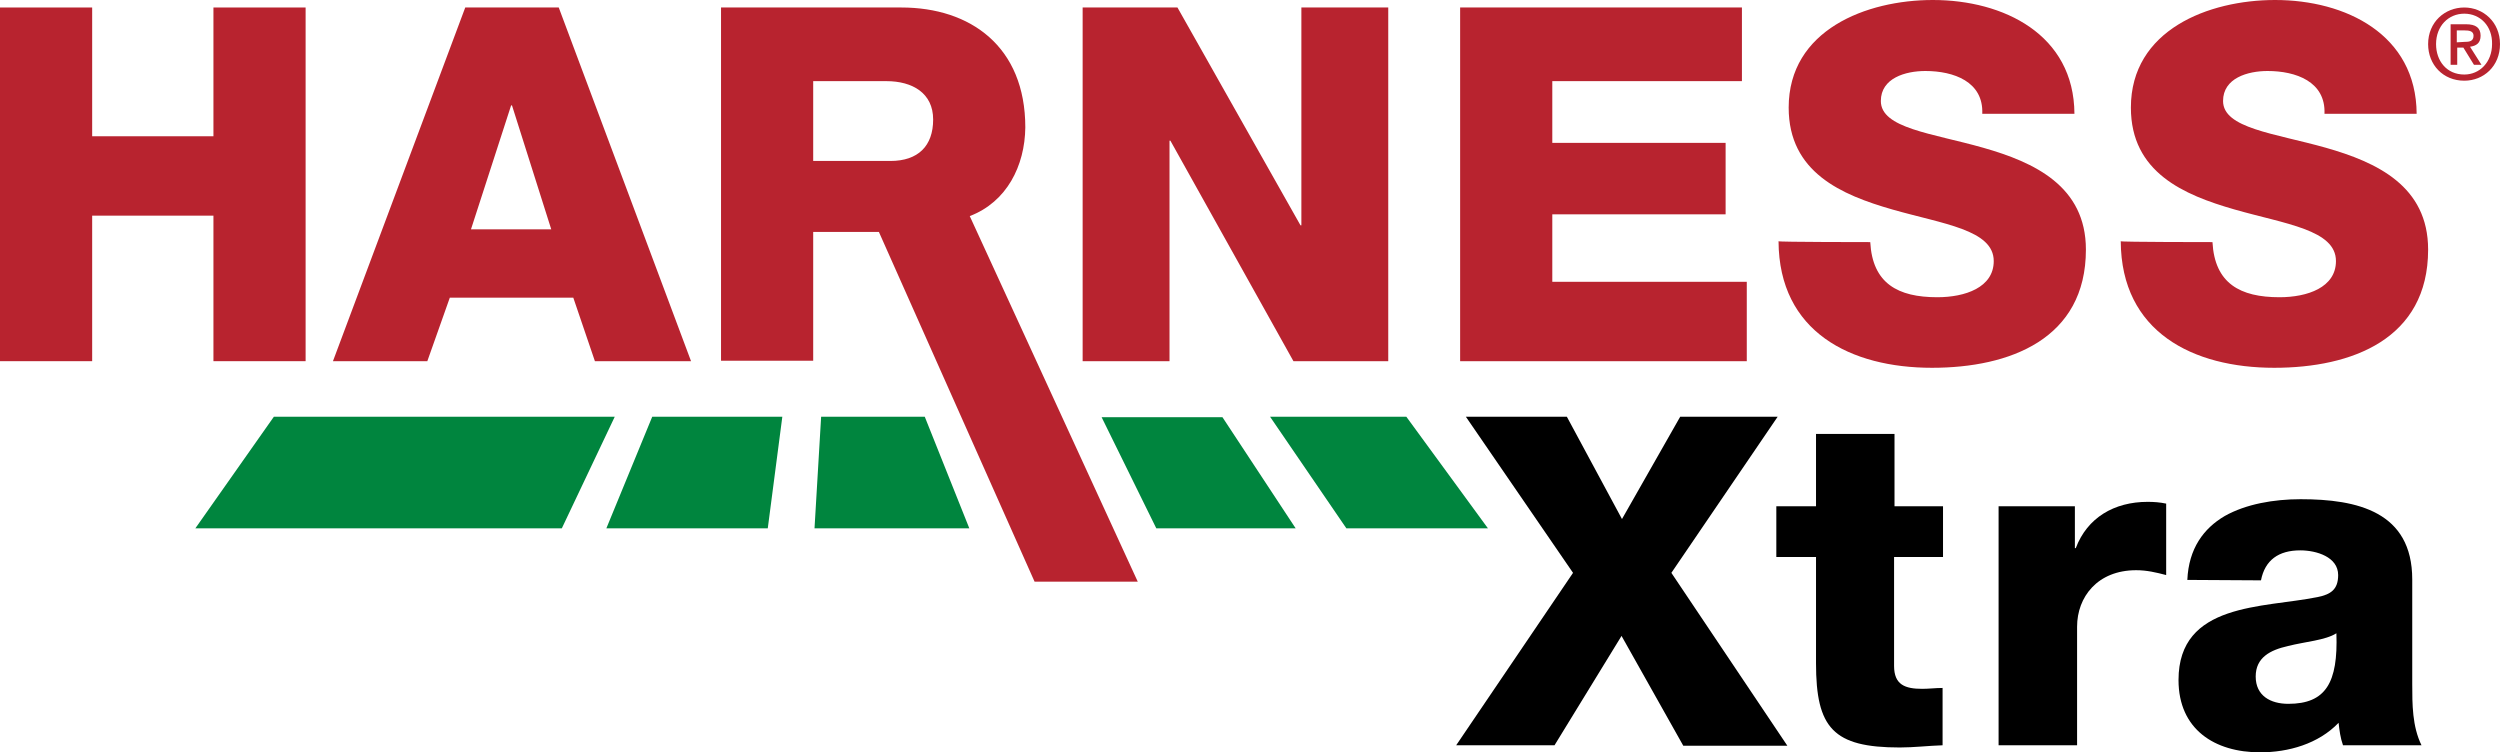
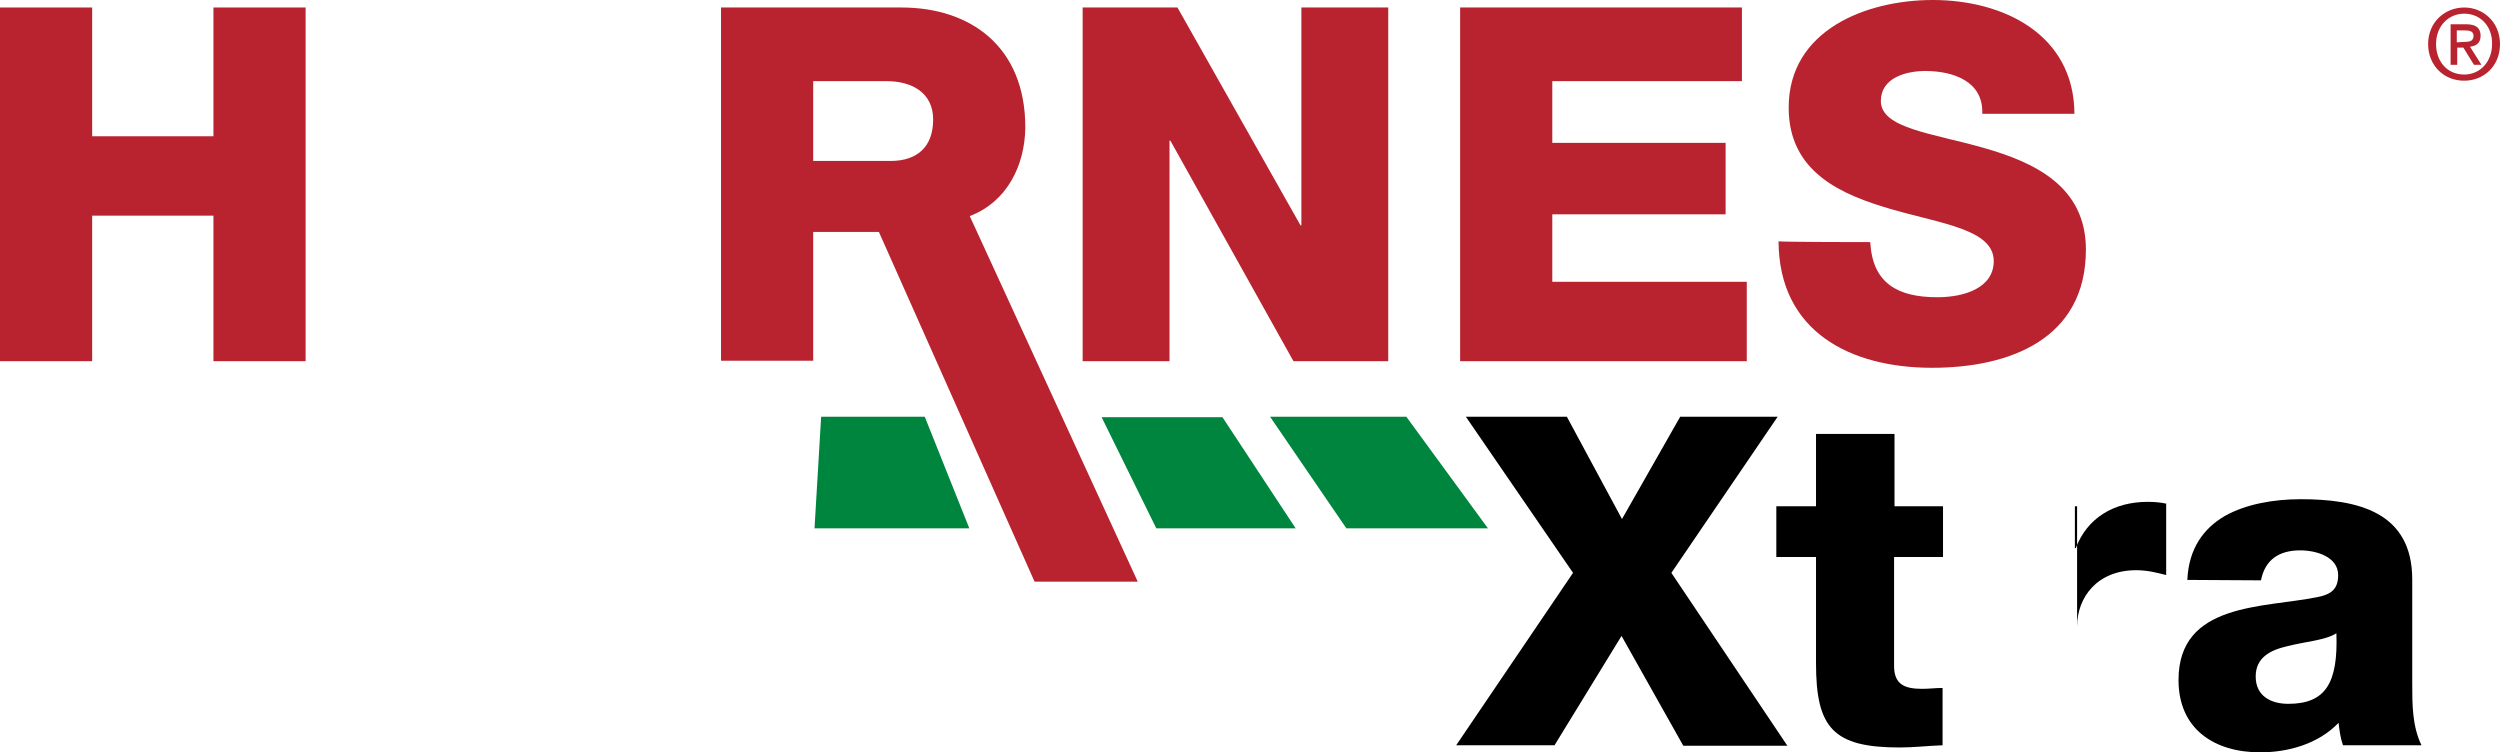
<svg xmlns="http://www.w3.org/2000/svg" version="1.1" id="Brand_Logo" x="0px" y="0px" viewBox="0 0 566.9 170.6" style="enable-background:new 0 0 566.9 170.6;" xml:space="preserve">
  <style type="text/css">
	.st0{fill:#00853E;}
	.st1{fill:#B8232F;}
</style>
  <g>
    <g>
      <polygon class="st0" points="209.7,94.5 186.2,94.5 184.7,119.8 219.8,119.8   " />
-       <polygon class="st0" points="177.4,94.5 148.8,94.5 147.9,94.5 137.5,119.8 174.1,119.8   " />
-       <polygon class="st0" points="139.4,94.5 88,94.5 62.1,94.5 44.3,119.8 127.4,119.8   " />
      <polygon class="st0" points="277.2,94.6 249.8,94.6 262.2,119.8 293.8,119.8   " />
      <polygon class="st0" points="318.9,94.5 309.2,94.5 288,94.5 305.3,119.8 337.4,119.8   " />
    </g>
    <path class="st1" d="M0,1.7h20.9v29.2h27.5V1.7h20.9v80.2H48.4v-33H20.9v33H0V1.7z" />
-     <path class="st1" d="M105.5,1.7h21.2l30,80.2h-21.8l-4.9-14.4h-28l-5.1,14.4H75.5L105.5,1.7z M106.8,52H125l-8.9-28.1h-0.2   L106.8,52z" />
    <path class="st1" d="M245.5,1.7H267l27.9,49.4h0.2V1.7h19.7v80.2h-21.5l-27.9-50h-0.2v50h-19.7L245.5,1.7L245.5,1.7z" />
    <path class="st1" d="M331.1,1.7h63.9v16.7h-43v14h39.3v16.2H352v15.3h44.1v18h-65L331.1,1.7L331.1,1.7z" />
    <path class="st1" d="M424.1,54.9c0.5,9.4,6.3,12.5,15.2,12.5c6.3,0,12.8-2.2,12.8-8.2c0-7.1-11.5-8.4-23-11.7   c-11.5-3.3-23.5-8.4-23.5-23.1C405.6,6.8,423.2,0,438.3,0c16,0,32,7.8,32.1,25.8h-20.9c0.3-7.3-6.5-9.7-12.9-9.7   c-4.5,0-10.1,1.6-10.1,6.8c0,6.2,11.6,7.3,23.2,10.6c11.6,3.3,23.3,8.7,23.3,23.1c0,20.3-17.3,26.8-34.9,26.8   c-18.4,0-34.7-8.1-34.8-28.7C403.2,54.9,424.1,54.9,424.1,54.9z" />
-     <path class="st1" d="M501.7,54.9c0.5,9.4,6.3,12.5,15.2,12.5c6.3,0,12.8-2.2,12.8-8.2c0-7.1-11.5-8.4-23-11.7   c-11.5-3.3-23.5-8.4-23.5-23.1C483.2,6.8,500.8,0,515.9,0c16,0,32,7.8,32.1,25.8h-20.9c0.3-7.3-6.5-9.7-12.9-9.7   c-4.5,0-10.1,1.6-10.1,6.8c0,6.2,11.6,7.3,23.3,10.6c11.6,3.3,23.2,8.7,23.2,23.1c0,20.3-17.3,26.8-34.9,26.8   c-18.4,0-34.7-8.1-34.8-28.7C480.8,54.9,501.7,54.9,501.7,54.9z" />
    <path class="st1" d="M219.9,49l38.1,82.9h-23.4l-35.3-79.3l-14.9,0v29.2h-20.9V1.7h40.9c15.6,0,28.1,8.8,28.1,27.2   C232.4,37.6,228.3,45.8,219.9,49z M184.4,36.5h17.5c6.3,0,9.7-3.4,9.7-9.4c0-6-4.7-8.7-10.6-8.7h-16.6V36.5z" />
    <g>
      <path class="st1" d="M558.8,18.3c-4.8,0-8.2-3.6-8.2-8.3c0-5,3.8-8.3,8.2-8.3c4.3,0,8.1,3.3,8.1,8.3S563.2,18.3,558.8,18.3z     M558.8,3.1c-3.6,0-6.4,2.8-6.4,6.9c0,3.8,2.4,6.9,6.4,6.9c3.5,0,6.3-2.8,6.3-6.9C565.2,5.9,562.4,3.1,558.8,3.1z M557.2,14.7    h-1.5V5.5h3.5c2.2,0,3.3,0.8,3.3,2.6c0,1.7-1,2.3-2.4,2.5l2.6,4.1H561l-2.4-3.9h-1.4L557.2,14.7L557.2,14.7z M558.8,9.5    c1.1,0,2.1-0.1,2.1-1.4c0-1.1-1.1-1.2-2-1.2h-1.8v2.7L558.8,9.5L558.8,9.5z" />
    </g>
    <g>
      <path d="M356.7,129.9l-24.3-35.4h22.9l12.5,23.2L381,94.5h22.1L379,129.9l26.3,39.2h-23.6l-14-24.9L352.5,169h-22.3L356.7,129.9z" />
      <path d="M440.5,126.3h-11V151c0,4.3,2.5,5.2,6.4,5.2c1.5,0,3-0.2,4.6-0.2V169c-3.2,0.1-6.5,0.5-9.7,0.5c-15.1,0-19-4.4-19-19.1    v-24.1h-9v-11.5h9V98.4h17.8v16.4h11V126.3z" />
-       <path d="M453.3,114.8h17.2v9.5h0.2c2.6-6.9,8.7-10.5,16.3-10.5c1.4,0,2.8,0.1,4.2,0.4v16.2c-2.3-0.6-4.4-1.1-6.8-1.1    c-8.8,0-13.4,6.1-13.4,12.8V169h-17.8V114.8z" />
+       <path d="M453.3,114.8h17.2v9.5h0.2c2.6-6.9,8.7-10.5,16.3-10.5c1.4,0,2.8,0.1,4.2,0.4v16.2c-2.3-0.6-4.4-1.1-6.8-1.1    c-8.8,0-13.4,6.1-13.4,12.8V169V114.8z" />
      <path d="M496,131.5c0.3-7.1,3.7-11.7,8.5-14.5c4.8-2.7,11.1-3.8,17.2-3.8c12.8,0,25.3,2.8,25.3,18.2v23.7c0,4.6,0,9.6,2.1,13.9    h-17.8c-0.6-1.7-0.8-3.3-1-5.1c-4.6,4.8-11.4,6.7-17.8,6.7c-10.3,0-18.5-5.2-18.5-16.4c0-17.6,19.2-16.3,31.5-18.8    c3-0.6,4.7-1.7,4.7-5c0-4.1-4.9-5.6-8.6-5.6c-4.9,0-8,2.2-8.9,6.8L496,131.5L496,131.5z M518.9,159.6c8.5,0,11.3-4.8,10.9-16    c-2.5,1.6-7.1,1.9-11,2.9c-4,0.9-7.3,2.6-7.3,6.9C511.5,157.8,514.9,159.6,518.9,159.6z" />
    </g>
  </g>
</svg>